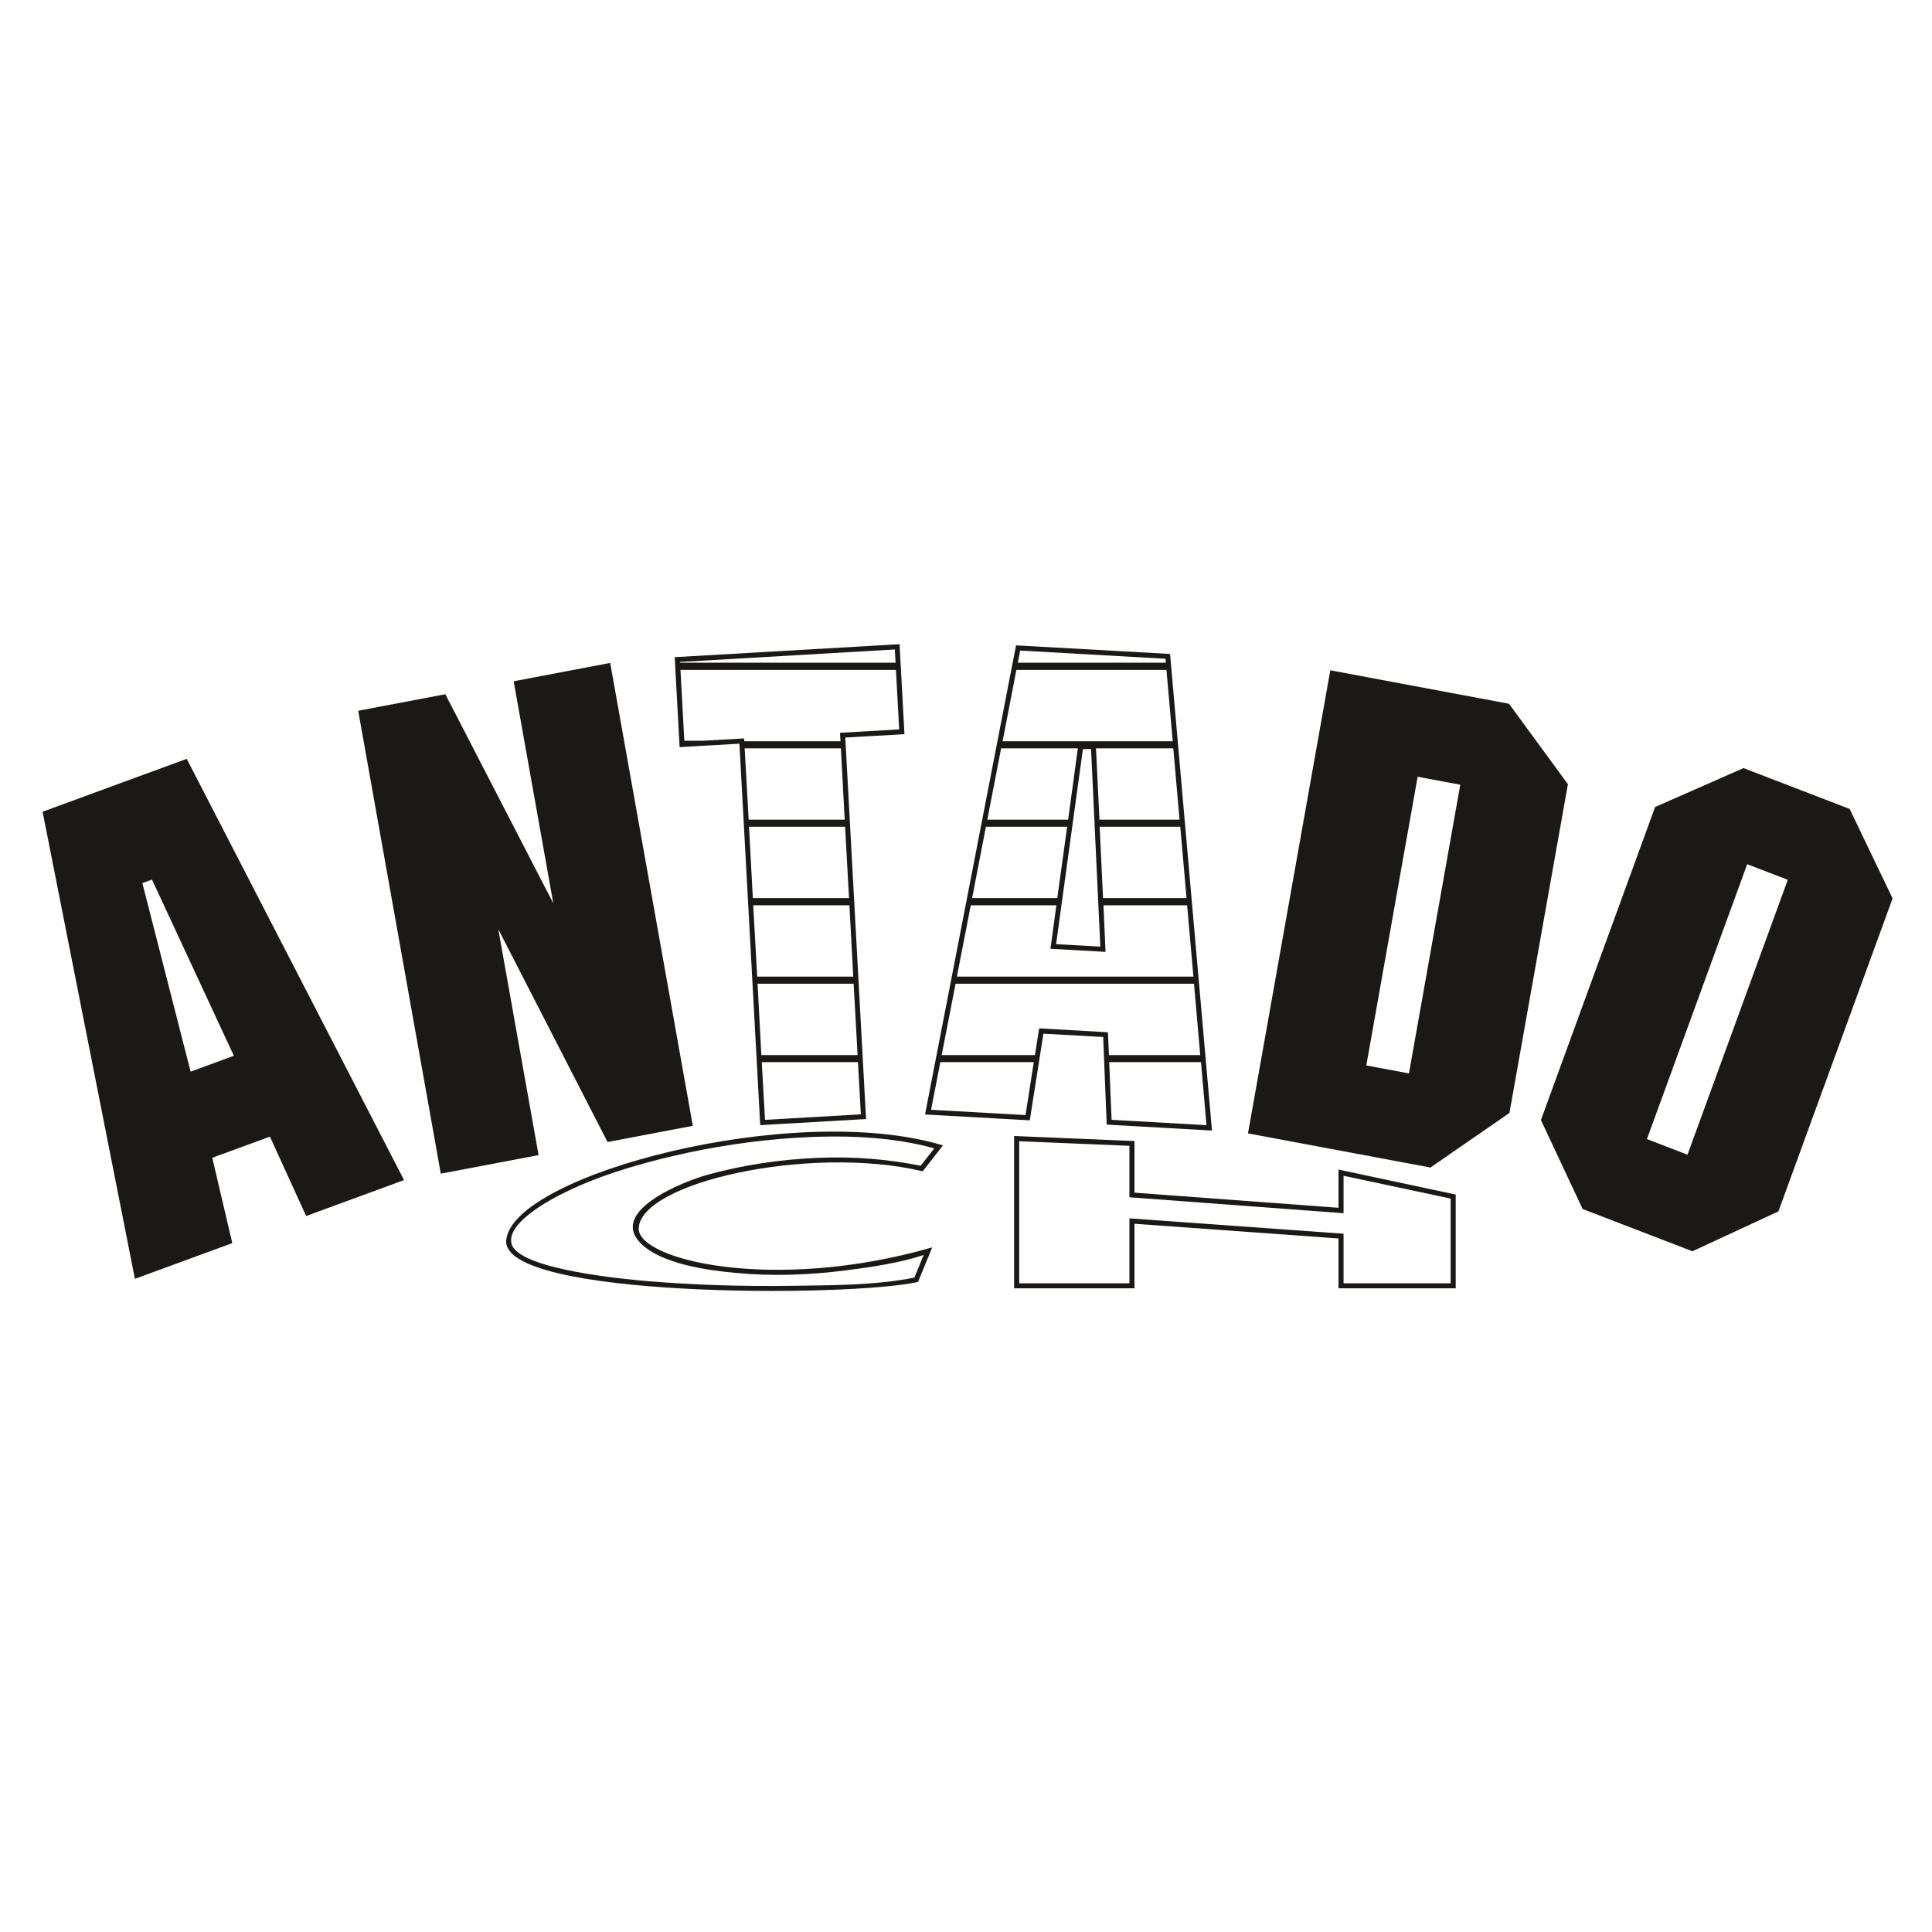
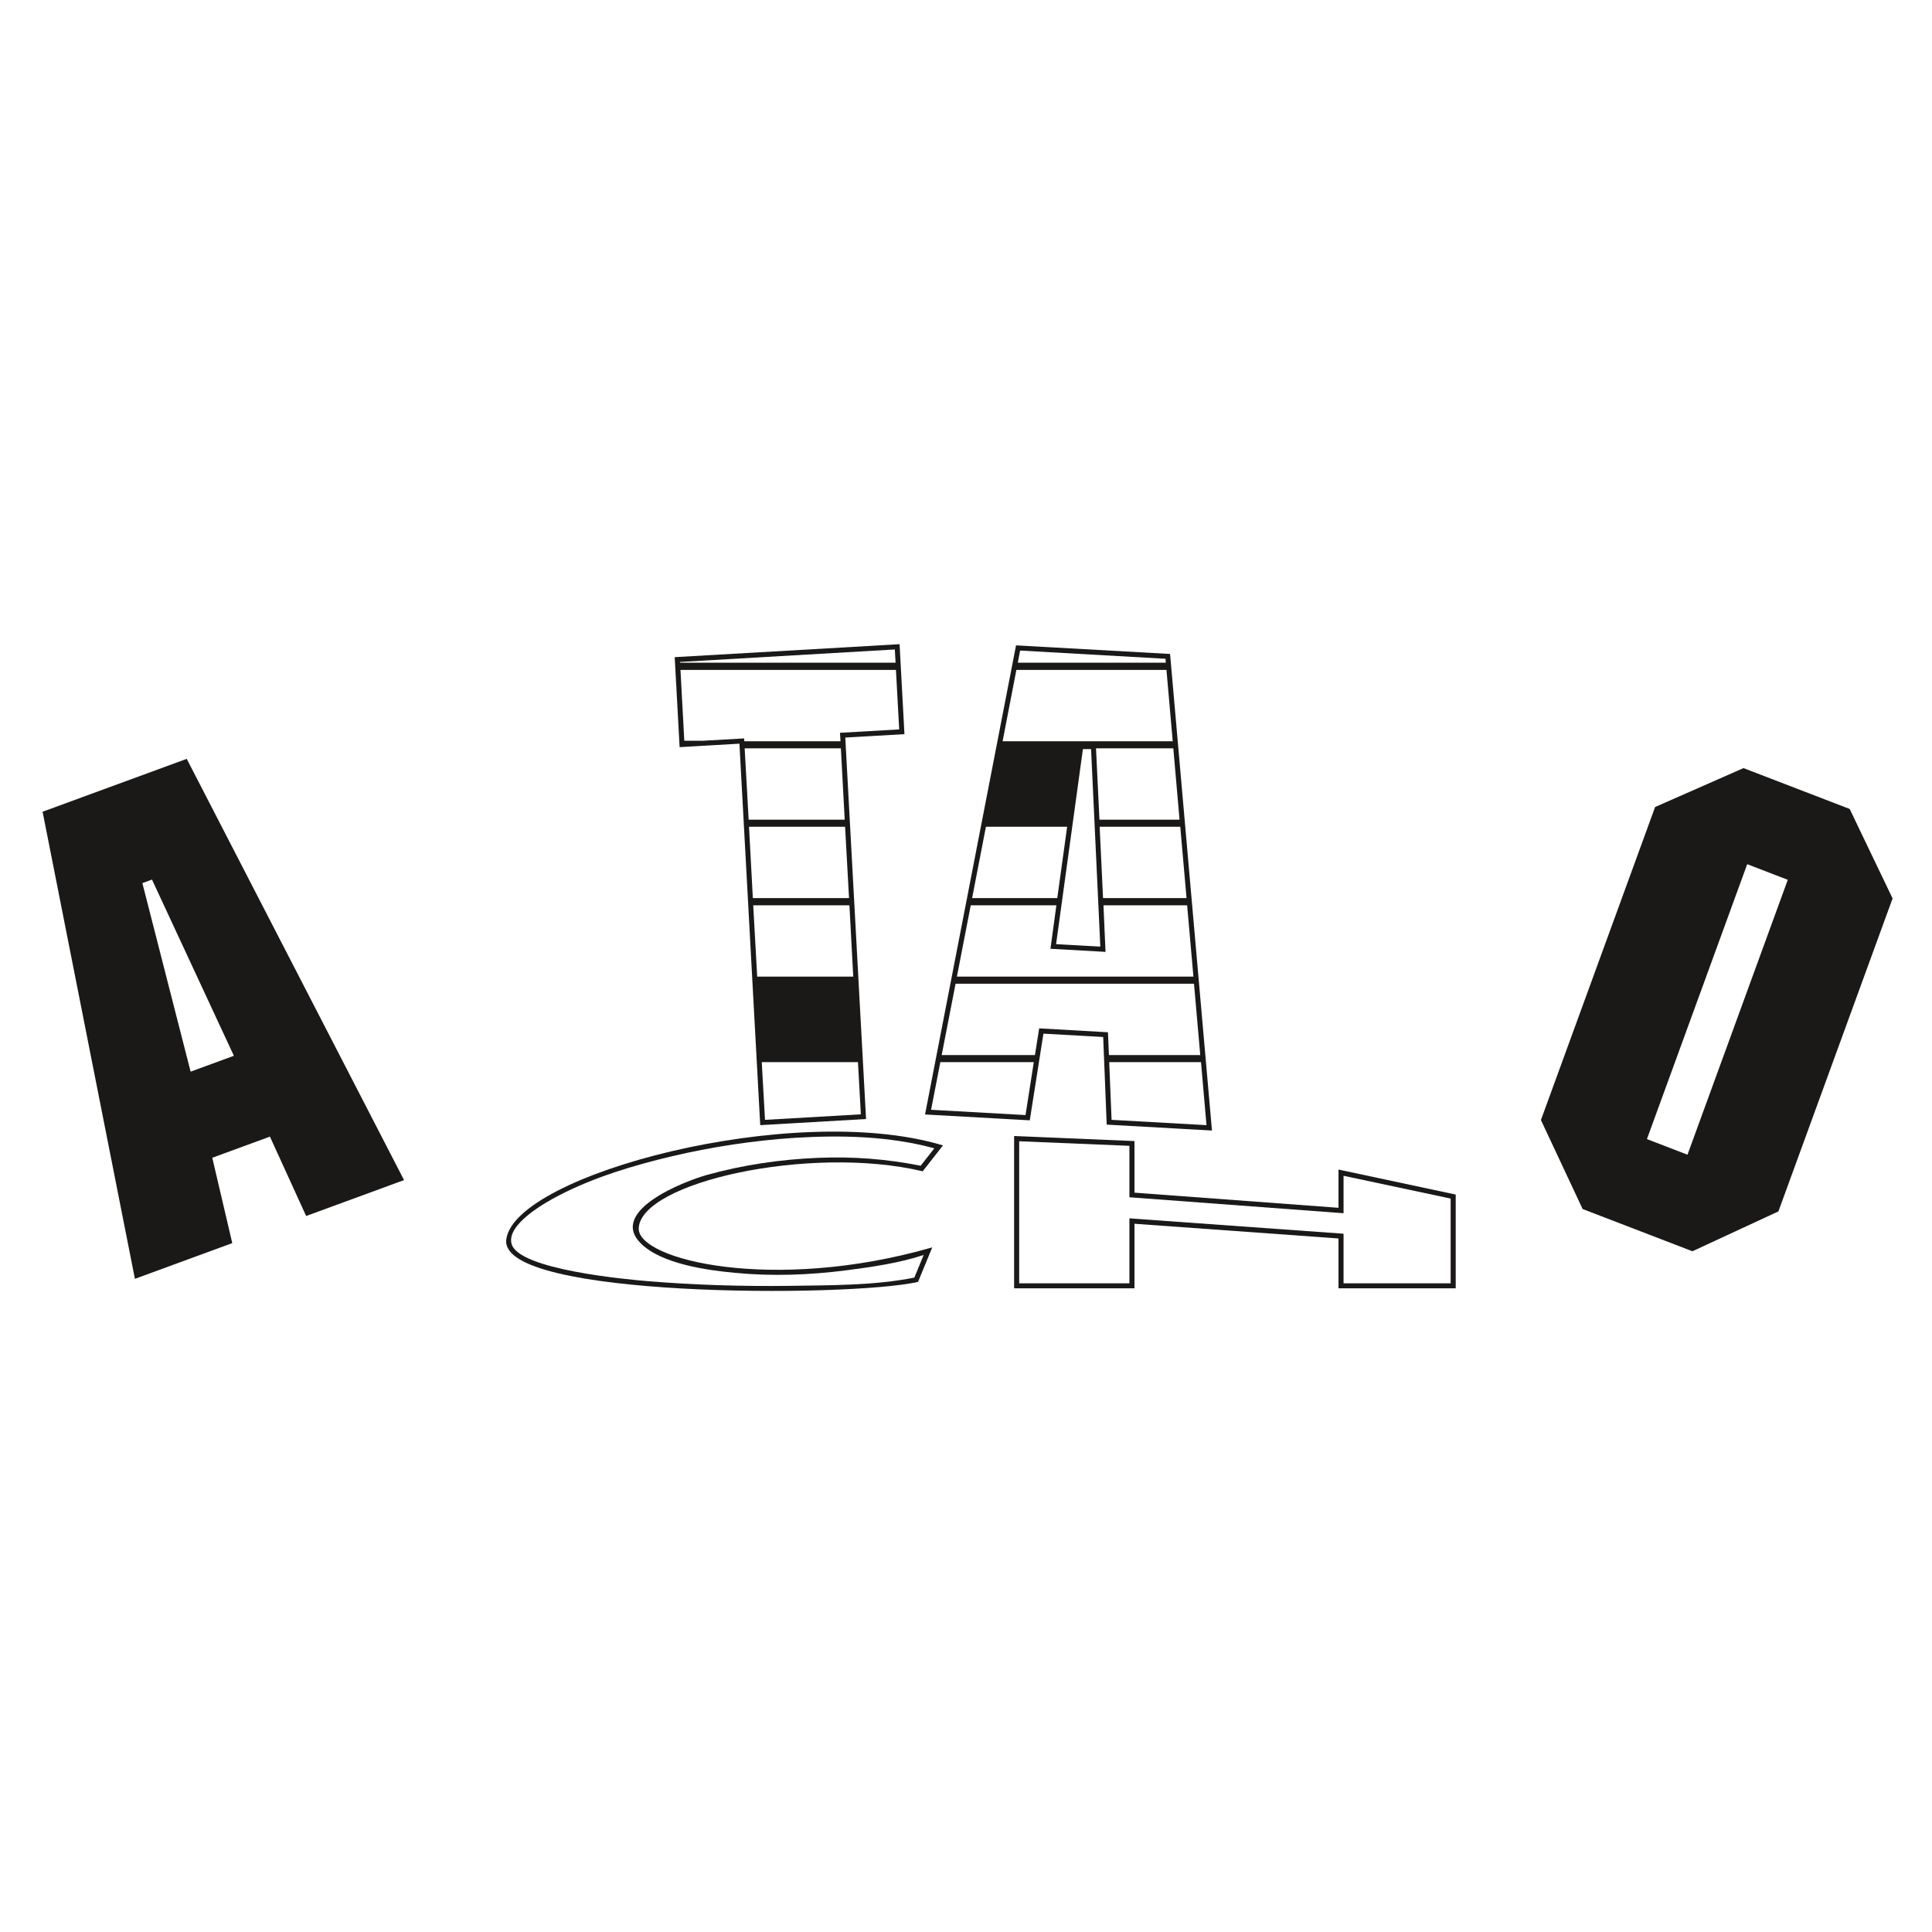
<svg xmlns="http://www.w3.org/2000/svg" width="283pt" height="283pt" viewBox="0 0 283 283" version="1.1">
  <g id="surface1">
    <rect x="0" y="0" width="283" height="283" style="fill:rgb(100%,100%,100%);fill-opacity:1;stroke:none;" />
    <path style="fill-rule:evenodd;fill:rgb(10.594%,9.813%,9.424%);fill-opacity:1;stroke-width:2.16;stroke-linecap:butt;stroke-linejoin:miter;stroke:rgb(10.594%,9.813%,9.424%);stroke-opacity:1;stroke-miterlimit:4;" d="M 1616.992 1312.031 L 1622.148 1183.672 L 1774.102 1175.156 L 1712.93 1871.055 L 1489.18 1883.555 L 1356.289 1198.516 L 1507.5 1190.078 L 1527.5 1317.031 Z M 1616.992 1312.031 " transform="matrix(0.1,0,0,-0.1,0,283)" />
    <path style="fill-rule:evenodd;fill:rgb(100%,100%,100%);fill-opacity:1;stroke-width:2.16;stroke-linecap:butt;stroke-linejoin:miter;stroke:rgb(10.594%,9.813%,9.424%);stroke-opacity:1;stroke-miterlimit:4;" d="M 1585.312 1733.828 L 1599.219 1733.828 L 1612.891 1442.266 L 1545.742 1446.016 Z M 1585.312 1733.828 " transform="matrix(0.1,0,0,-0.1,0,283)" />
    <path style="fill-rule:evenodd;fill:rgb(10.594%,9.813%,9.424%);fill-opacity:1;stroke-width:2.16;stroke-linecap:butt;stroke-linejoin:miter;stroke:rgb(10.594%,9.813%,9.424%);stroke-opacity:1;stroke-miterlimit:4;" d="M 989.453 1866.367 L 996.523 1736.719 L 1084.141 1741.797 L 1114.609 1183.008 L 1267.461 1191.875 L 1237.031 1750.625 L 1323.711 1755.625 L 1316.68 1885.234 Z M 989.453 1866.367 " transform="matrix(0.1,0,0,-0.1,0,283)" />
-     <path style=" stroke:none;fill-rule:evenodd;fill:rgb(10.594%,9.813%,9.424%);fill-opacity:1;" d="M 72.988 136.102 L 88.992 167.281 L 101.484 164.91 L 89.383 97.105 L 75.242 99.793 L 81.047 132.32 L 65.234 101.691 L 52.469 104.113 L 64.566 171.918 L 78.891 169.199 Z M 72.988 136.102 " />
    <path style="fill-rule:evenodd;fill:rgb(10.594%,9.813%,9.424%);fill-opacity:1;stroke-width:2.16;stroke-linecap:butt;stroke-linejoin:miter;stroke:rgb(10.594%,9.813%,9.424%);stroke-opacity:1;stroke-miterlimit:4;" d="M 2131.25 1079.336 L 1961.719 1115.508 L 1961.719 1059.648 L 1660.703 1081.992 L 1660.703 1157.539 L 1486.562 1164.805 L 1486.562 943.984 L 1660.703 943.984 L 1660.703 1038.594 L 1961.719 1016.914 L 1961.719 943.984 L 2131.25 943.984 Z M 2131.25 1079.336 " transform="matrix(0.1,0,0,-0.1,0,283)" />
    <path style="fill-rule:evenodd;fill:rgb(10.594%,9.813%,9.424%);fill-opacity:1;stroke-width:2.16;stroke-linecap:butt;stroke-linejoin:miter;stroke:rgb(10.594%,9.813%,9.424%);stroke-opacity:1;stroke-miterlimit:4;" d="M 1379.453 1151.641 C 1161.055 1216.445 754.883 1108.359 742.656 1014.297 C 731.719 930.273 1239.375 930.195 1343.945 953.164 L 1363.711 1001.172 C 1133.242 935.43 932.969 982.852 934.531 1030.703 C 936.797 1099.258 1186.094 1154.375 1351.172 1115.508 Z M 1379.453 1151.641 " transform="matrix(0.1,0,0,-0.1,0,283)" />
    <path style=" stroke:none;fill-rule:evenodd;fill:rgb(10.594%,9.813%,9.424%);fill-opacity:1;" d="M 255.387 112.512 L 242.441 118.211 L 225.715 164.062 L 231.824 177.098 L 247.906 183.285 L 260.5 177.449 L 277.227 131.602 L 270.941 118.496 Z M 255.93 126.586 L 261.875 128.875 L 247.184 169.141 L 241.242 166.855 Z M 255.93 126.586 " />
-     <path style=" stroke:none;fill-rule:evenodd;fill:rgb(10.594%,9.813%,9.424%);fill-opacity:1;" d="M 194.863 98.184 L 182.805 166.02 L 209.531 171.02 L 221.105 163.023 L 229.668 114.867 L 221.039 103.086 Z M 213.902 114.945 L 206.383 157.234 L 200.137 156.066 L 207.656 113.777 Z M 213.902 114.945 " />
    <path style=" stroke:none;fill-rule:evenodd;fill:rgb(10.594%,9.813%,9.424%);fill-opacity:1;" d="M 39.539 166.492 L 44.844 178.121 L 59.184 172.859 L 27.352 111.156 L 6.238 118.902 L 19.762 187.324 L 34.023 182.09 L 31.094 169.59 Z M 20.855 129.359 L 22.262 128.84 L 34.258 154.652 L 27.922 156.977 Z M 20.855 129.359 " />
    <path style=" stroke:none;fill-rule:evenodd;fill:rgb(100%,100%,100%);fill-opacity:1;" d="M 170.773 97.074 L 149.09 97.074 L 149.426 95.293 L 170.723 96.496 Z M 170.773 97.074 " />
    <path style=" stroke:none;fill-rule:evenodd;fill:rgb(100%,100%,100%);fill-opacity:1;" d="M 148.879 98.133 L 170.863 98.133 L 171.781 108.578 L 146.863 108.578 Z M 148.879 98.133 " />
    <path style=" stroke:none;fill-rule:evenodd;fill:rgb(100%,100%,100%);fill-opacity:1;" d="M 160.543 109.613 L 171.867 109.613 L 172.781 120.07 L 161.047 120.07 Z M 160.543 109.613 " />
-     <path style=" stroke:none;fill-rule:evenodd;fill:rgb(100%,100%,100%);fill-opacity:1;" d="M 146.645 109.613 L 157.883 109.613 L 156.461 120.07 L 144.621 120.07 Z M 146.645 109.613 " />
    <path style=" stroke:none;fill-rule:evenodd;fill:rgb(100%,100%,100%);fill-opacity:1;" d="M 161.078 121.105 L 172.887 121.105 L 173.805 131.555 L 161.574 131.555 Z M 161.078 121.105 " />
    <path style=" stroke:none;fill-rule:evenodd;fill:rgb(100%,100%,100%);fill-opacity:1;" d="M 144.418 121.105 L 156.316 121.105 L 154.871 131.555 L 142.395 131.555 Z M 144.418 121.105 " />
    <path style=" stroke:none;fill-rule:evenodd;fill:rgb(100%,100%,100%);fill-opacity:1;" d="M 142.195 132.609 L 154.738 132.609 L 153.871 138.977 L 161.938 139.43 L 161.637 132.609 L 173.891 132.609 L 174.812 143.051 L 140.168 143.051 Z M 142.195 132.609 " />
    <path style=" stroke:none;fill-rule:evenodd;fill:rgb(100%,100%,100%);fill-opacity:1;" d="M 139.973 144.094 L 174.898 144.094 L 175.812 154.547 L 162.438 154.547 L 162.293 151.207 L 152.219 150.633 L 151.598 154.547 L 137.938 154.547 Z M 139.973 144.094 " />
    <path style=" stroke:none;fill-rule:evenodd;fill:rgb(100%,100%,100%);fill-opacity:1;" d="M 162.477 155.582 L 175.922 155.582 L 176.727 164.812 L 162.824 164.035 Z M 162.477 155.582 " />
    <path style=" stroke:none;fill-rule:evenodd;fill:rgb(100%,100%,100%);fill-opacity:1;" d="M 137.742 155.582 L 151.43 155.582 L 150.219 163.336 L 136.383 162.562 Z M 137.742 155.582 " />
    <path style=" stroke:none;fill-rule:evenodd;fill:rgb(100%,100%,100%);fill-opacity:1;" d="M 111.582 155.582 L 112.059 164.035 L 126.098 163.227 L 125.676 155.582 Z M 111.582 155.582 " />
-     <path style=" stroke:none;fill-rule:evenodd;fill:rgb(100%,100%,100%);fill-opacity:1;" d="M 110.969 144.094 L 111.523 154.547 L 125.621 154.547 L 125.043 144.094 Z M 110.969 144.094 " />
    <path style=" stroke:none;fill-rule:evenodd;fill:rgb(100%,100%,100%);fill-opacity:1;" d="M 110.332 132.609 L 110.914 143.051 L 124.984 143.051 L 124.426 132.609 Z M 110.332 132.609 " />
    <path style=" stroke:none;fill-rule:evenodd;fill:rgb(100%,100%,100%);fill-opacity:1;" d="M 109.715 121.105 L 110.277 131.555 L 124.367 131.555 L 123.789 121.105 Z M 109.715 121.105 " />
    <path style=" stroke:none;fill-rule:evenodd;fill:rgb(100%,100%,100%);fill-opacity:1;" d="M 109.078 109.613 L 109.664 120.07 L 123.734 120.07 L 123.172 109.613 Z M 109.078 109.613 " />
    <path style=" stroke:none;fill-rule:evenodd;fill:rgb(100%,100%,100%);fill-opacity:1;" d="M 99.676 98.133 L 100.238 108.508 L 102.902 108.508 L 108.996 108.164 L 109.023 108.578 L 123.117 108.578 L 123.039 107.34 L 131.715 106.844 L 131.238 98.133 Z M 99.676 98.133 " />
    <path style=" stroke:none;fill-rule:evenodd;fill:rgb(100%,100%,100%);fill-opacity:1;" d="M 99.598 96.965 L 99.613 97.074 L 131.184 97.074 L 131.074 95.133 Z M 99.598 96.965 " />
    <path style=" stroke:none;fill-rule:evenodd;fill:rgb(100%,100%,100%);fill-opacity:1;" d="M 136.859 168.207 C 130.234 166.402 123.199 166.258 116.391 166.672 C 110.391 167.062 104.379 167.98 98.512 169.348 C 92.82 170.699 87.09 172.406 81.883 175.102 C 79.875 176.137 74.188 179.328 74.93 182.18 C 75.914 186.004 91.973 187.414 94.949 187.672 C 101.789 188.23 108.719 188.441 115.582 188.352 C 121.48 188.258 128.121 188.32 133.934 187.141 L 135.301 183.828 C 131.82 184.996 127.598 185.609 123.926 186.082 C 118.543 186.773 113.055 186.969 107.66 186.445 C 103.652 186.082 96.871 185.141 93.871 182.137 C 89.086 177.383 100.18 173.043 103.559 172.102 C 108.855 170.625 114.418 169.816 119.898 169.598 C 125.012 169.395 129.871 169.766 134.859 170.758 Z M 136.859 168.207 " />
    <path style=" stroke:none;fill-rule:evenodd;fill:rgb(100%,100%,100%);fill-opacity:1;" d="M 212.492 175.566 L 196.805 172.23 L 196.805 177.715 L 165.438 175.375 L 165.438 167.84 L 149.289 167.172 L 149.289 187.977 L 165.438 187.977 L 165.438 178.465 L 196.805 180.715 L 196.805 187.977 L 212.492 187.977 Z M 212.492 175.566 " />
  </g>
</svg>